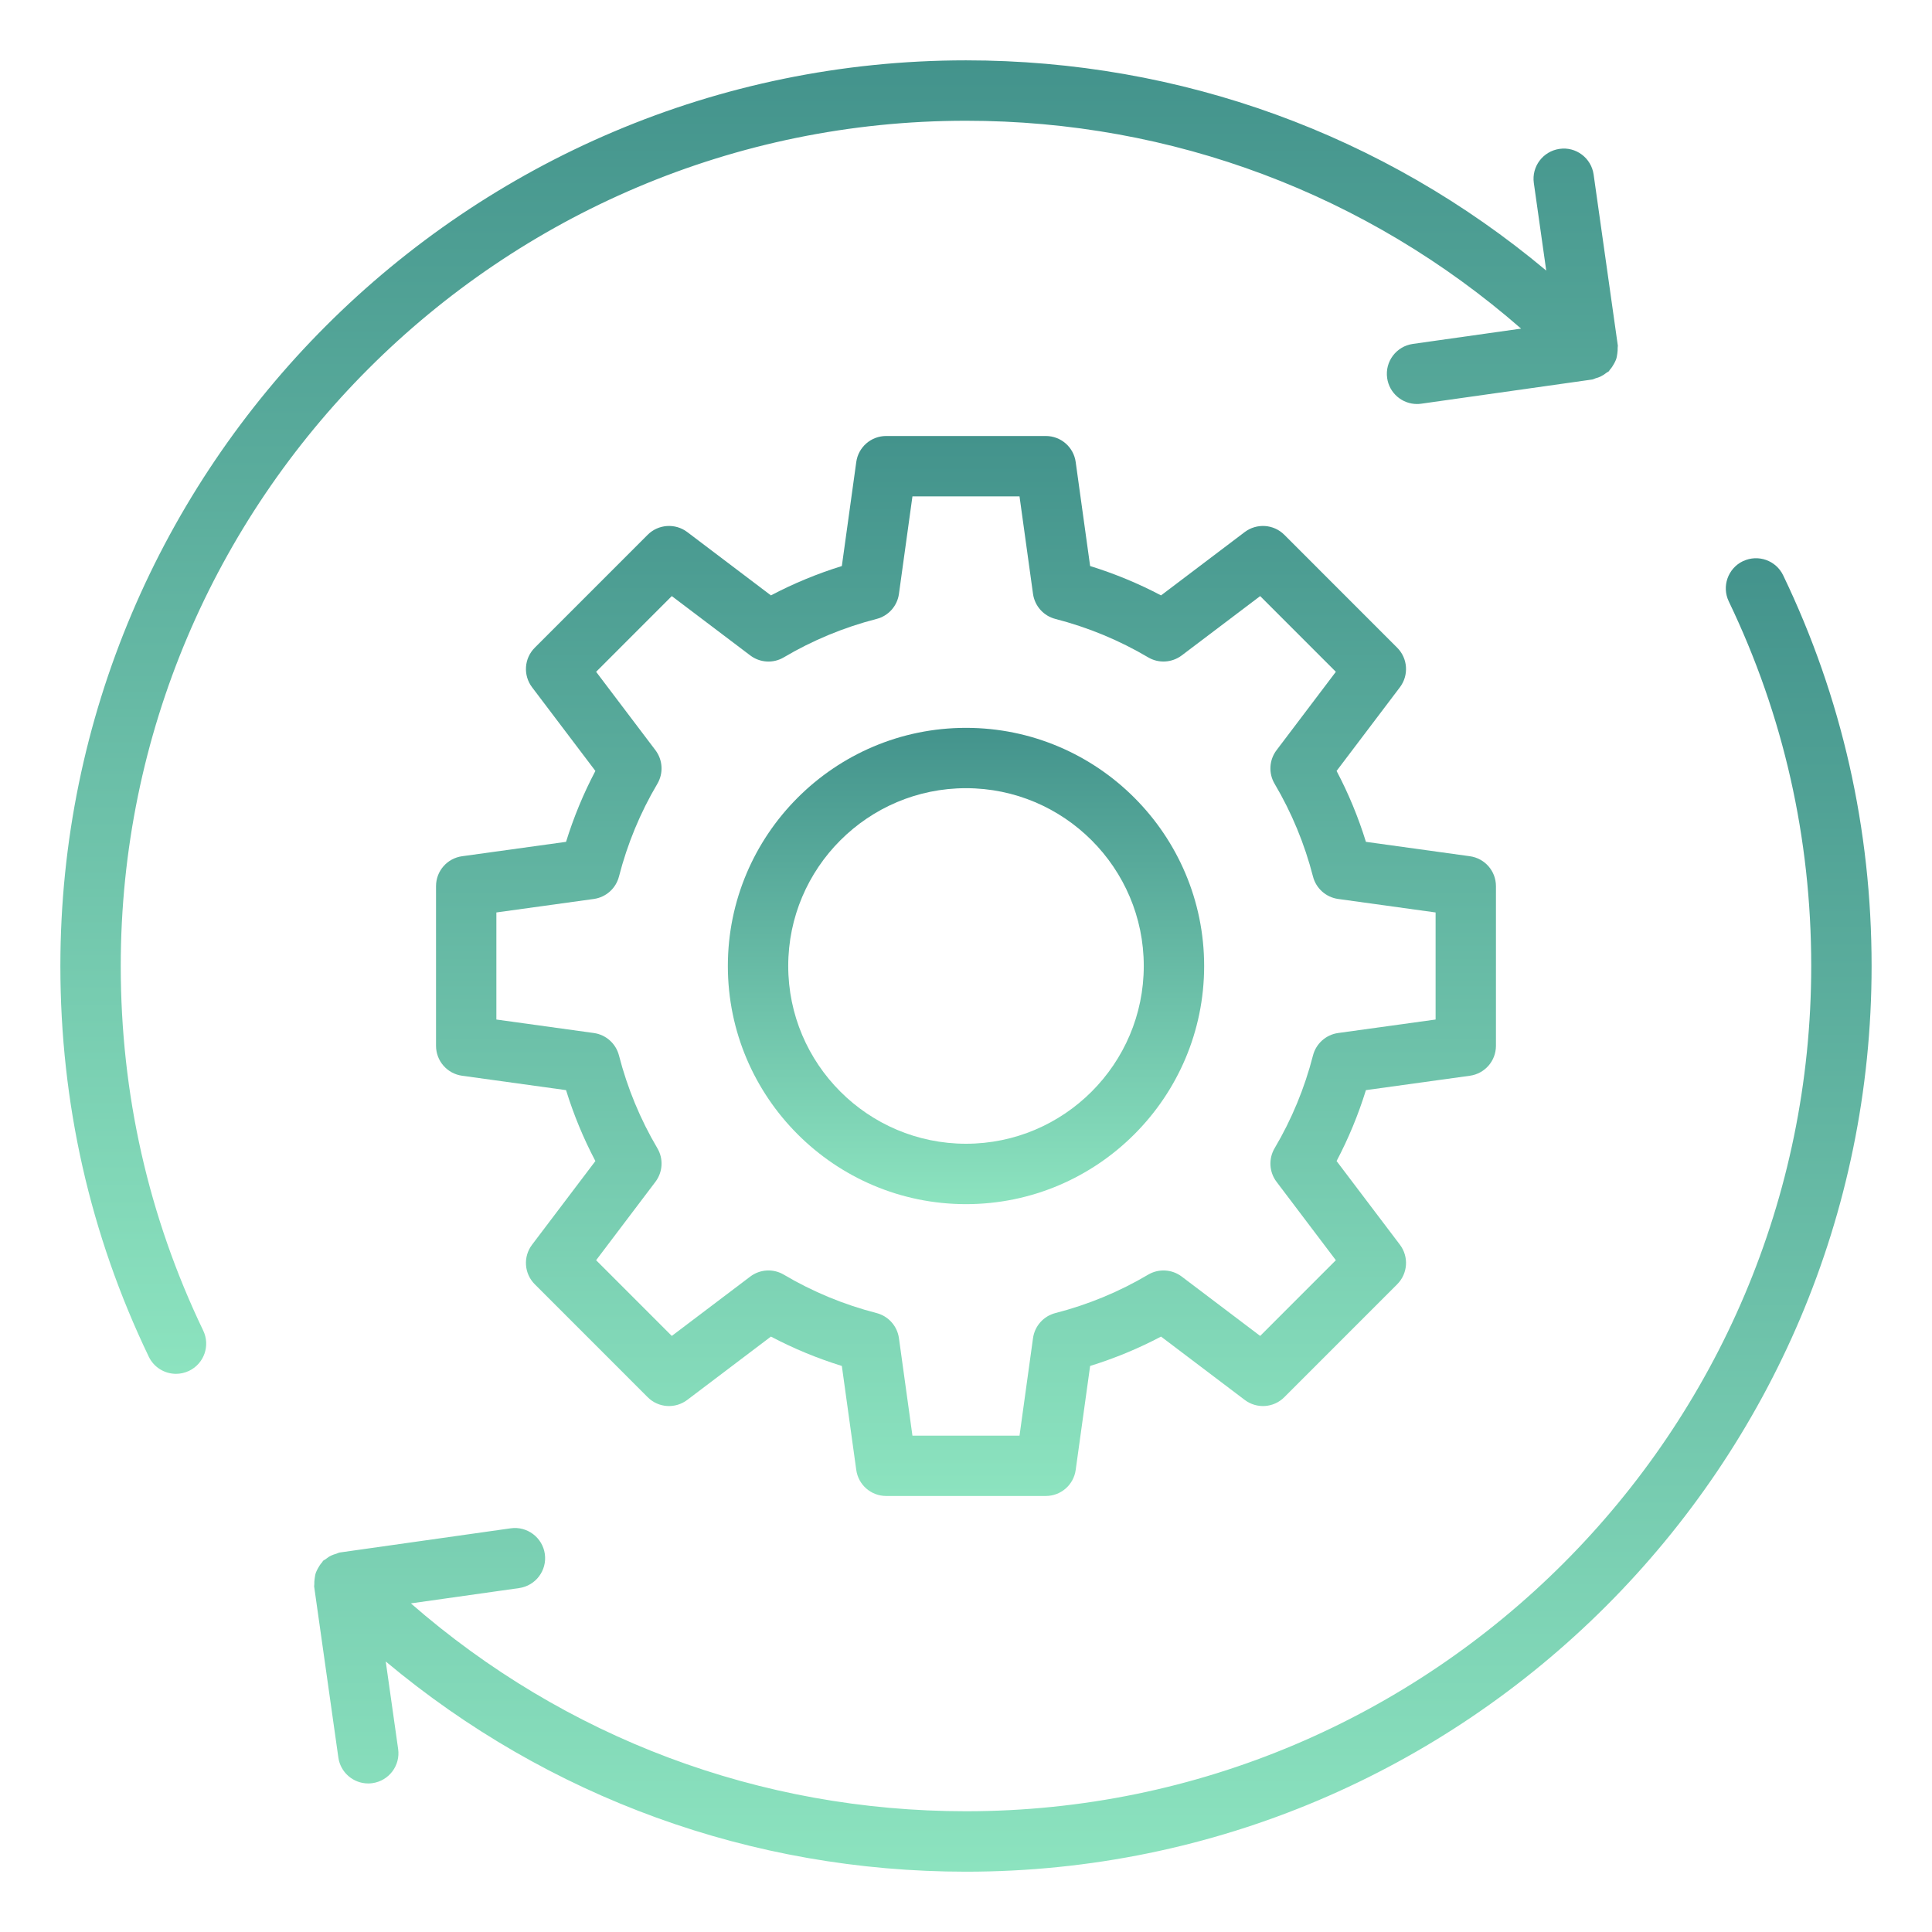
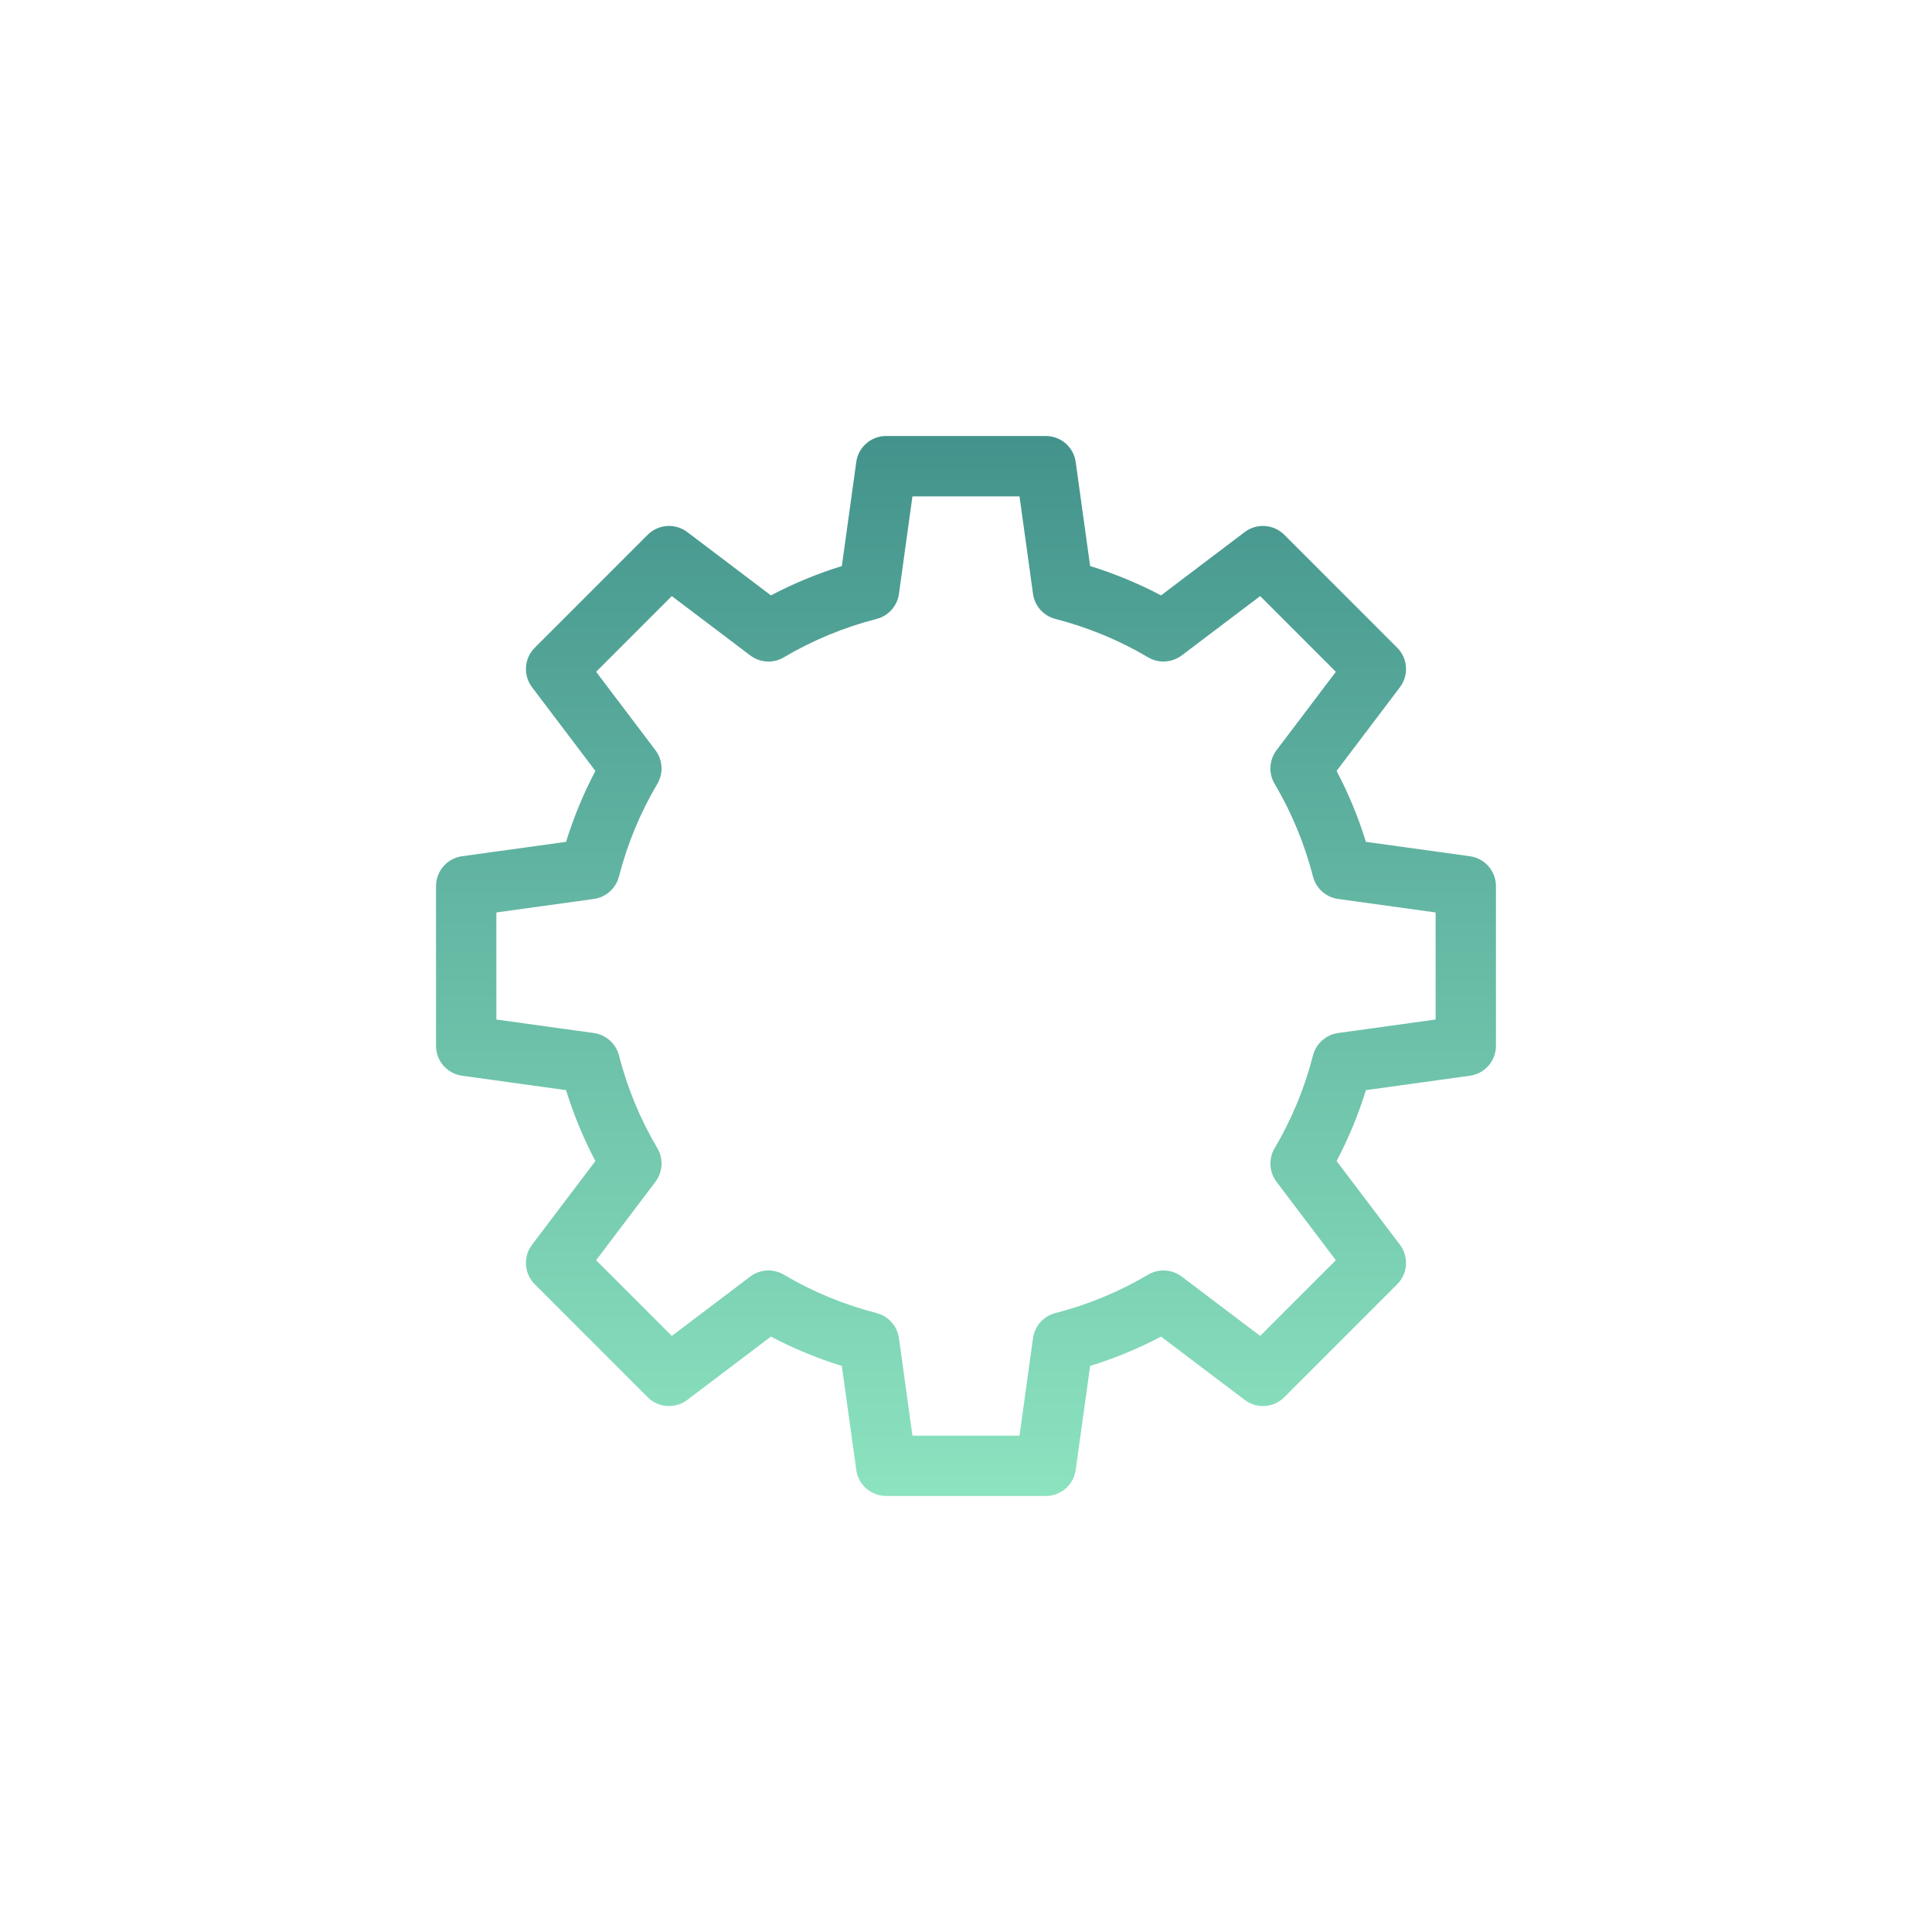
<svg xmlns="http://www.w3.org/2000/svg" width="140" height="140" viewBox="0 0 140 140" fill="none">
-   <path d="M8.75 70C8.75 36.227 36.227 8.75 70 8.75C84.949 8.75 99.067 14.077 110.224 23.813L102.379 24.922C101.183 25.093 100.349 26.198 100.518 27.394C100.671 28.488 101.609 29.276 102.681 29.276C102.782 29.276 102.887 29.269 102.99 29.254L115.371 27.502C115.467 27.488 115.546 27.434 115.638 27.407C115.758 27.375 115.87 27.34 115.983 27.285C116.143 27.208 116.283 27.116 116.419 27.007C116.471 26.965 116.535 26.948 116.583 26.902C116.618 26.869 116.629 26.823 116.662 26.788C116.78 26.659 116.869 26.517 116.955 26.362C117.009 26.259 117.066 26.163 117.103 26.055C117.156 25.911 117.178 25.762 117.198 25.607C117.215 25.471 117.228 25.345 117.222 25.209C117.217 25.148 117.241 25.091 117.232 25.03L115.48 12.648C115.312 11.454 114.205 10.612 113.008 10.789C111.812 10.96 110.978 12.064 111.147 13.261L112.046 19.607C100.271 9.75 85.553 4.373 70 4.373C33.814 4.375 4.375 33.815 4.375 70C4.375 79.936 6.53 89.462 10.782 98.313C11.158 99.096 11.939 99.553 12.755 99.553C13.072 99.553 13.394 99.483 13.7 99.337C14.79 98.814 15.249 97.508 14.726 96.419C10.762 88.165 8.75 79.277 8.75 70Z" fill="url(#paint0_linear_2880_47298)" />
-   <path d="M126.3 40.664C125.211 41.187 124.751 42.492 125.274 43.582C129.238 51.835 131.248 60.723 131.248 70C131.248 103.773 103.771 131.25 69.998 131.25C55.049 131.25 40.931 125.924 29.774 116.187L37.619 115.078C38.815 114.907 39.649 113.803 39.48 112.606C39.312 111.412 38.196 110.576 37.008 110.747L24.627 112.499C24.529 112.512 24.448 112.569 24.354 112.595C24.238 112.628 24.128 112.663 24.019 112.713C23.857 112.79 23.715 112.884 23.579 112.996C23.527 113.037 23.466 113.052 23.415 113.101C23.38 113.133 23.369 113.179 23.337 113.214C23.218 113.343 23.127 113.486 23.043 113.641C22.989 113.744 22.932 113.84 22.895 113.947C22.842 114.091 22.82 114.24 22.801 114.396C22.783 114.531 22.77 114.658 22.776 114.794C22.781 114.855 22.757 114.912 22.766 114.973L24.518 127.354C24.671 128.448 25.609 129.236 26.681 129.236C26.782 129.236 26.887 129.229 26.99 129.214C28.186 129.043 29.02 127.938 28.851 126.742L27.952 120.396C39.727 130.253 54.445 135.63 69.998 135.63C106.184 135.63 135.623 106.19 135.623 70.005C135.623 60.069 133.468 50.542 129.216 41.692C128.695 40.605 127.392 40.143 126.298 40.668L126.3 40.664Z" fill="url(#paint1_linear_2880_47298)" />
  <path d="M106.514 77.952C107.597 77.801 108.402 76.878 108.402 75.784V64.214C108.402 63.12 107.597 62.197 106.514 62.046L98.98 61.003C98.429 59.224 97.718 57.503 96.854 55.865L101.443 49.801C102.102 48.93 102.018 47.705 101.244 46.933L93.065 38.752C92.293 37.98 91.068 37.899 90.197 38.555L84.133 43.144C82.493 42.28 80.773 41.569 78.995 41.018L77.949 33.482C77.801 32.399 76.875 31.594 75.784 31.594H64.214C63.122 31.594 62.197 32.399 62.048 33.482L61.003 41.018C59.227 41.569 57.505 42.28 55.864 43.144L49.801 38.555C48.932 37.899 47.707 37.98 46.933 38.752L38.754 46.933C37.979 47.705 37.896 48.928 38.555 49.801L43.144 55.865C42.28 57.505 41.569 59.224 41.018 61.003L33.484 62.046C32.401 62.197 31.596 63.12 31.596 64.214V75.784C31.596 76.878 32.401 77.801 33.484 77.952L41.018 78.995C41.569 80.774 42.28 82.495 43.144 84.134L38.555 90.197C37.896 91.068 37.979 92.293 38.754 93.065L46.933 101.246C47.707 102.023 48.93 102.102 49.801 101.443L55.864 96.854C57.505 97.72 59.224 98.431 61.003 98.982L62.048 106.516C62.197 107.599 63.122 108.404 64.214 108.404H75.784C76.875 108.404 77.801 107.599 77.949 106.516L78.995 98.982C80.771 98.431 82.493 97.72 84.133 96.854L90.197 101.443C91.066 102.102 92.293 102.023 93.065 101.246L101.244 93.065C102.018 92.293 102.102 91.07 101.443 90.197L96.854 84.134C97.718 82.493 98.429 80.774 98.98 78.995L106.514 77.952ZM95.145 76.48C94.537 78.851 93.601 81.113 92.365 83.202C91.912 83.967 91.967 84.928 92.501 85.636L96.801 91.32L91.317 96.806L85.632 92.505C84.923 91.969 83.958 91.917 83.199 92.367C81.106 93.606 78.844 94.542 76.477 95.15C75.617 95.371 74.977 96.091 74.856 96.97L73.878 104.033H66.119L65.141 96.97C65.019 96.091 64.378 95.373 63.521 95.15C61.154 94.542 58.892 93.606 56.798 92.367C56.035 91.915 55.075 91.969 54.366 92.505L48.681 96.806L43.197 91.32L47.497 85.636C48.031 84.928 48.088 83.967 47.633 83.202C46.399 81.113 45.463 78.853 44.852 76.48C44.629 75.62 43.912 74.979 43.032 74.856L35.969 73.879V66.12L43.032 65.142C43.912 65.019 44.629 64.378 44.852 63.519C45.461 61.147 46.397 58.886 47.633 56.799C48.086 56.035 48.031 55.073 47.497 54.364L43.197 48.681L48.681 43.195L54.366 47.495C55.077 48.033 56.039 48.086 56.798 47.633C58.89 46.397 61.151 45.459 63.521 44.85C64.38 44.63 65.021 43.912 65.141 43.033L66.119 35.969H73.878L74.856 43.033C74.979 43.912 75.62 44.63 76.477 44.85C78.846 45.461 81.108 46.397 83.199 47.633C83.958 48.084 84.921 48.029 85.632 47.495L91.317 43.195L96.801 48.681L92.501 54.364C91.967 55.073 91.91 56.035 92.365 56.799C93.599 58.886 94.535 61.147 95.145 63.519C95.368 64.378 96.086 65.019 96.965 65.142L104.029 66.12V73.879L96.965 74.856C96.086 74.979 95.368 75.62 95.145 76.48Z" fill="url(#paint2_linear_2880_47298)" />
-   <path d="M70 52.743C60.484 52.743 52.743 60.484 52.743 70C52.743 79.516 60.484 87.257 70 87.257C79.516 87.257 87.257 79.516 87.257 70C87.257 60.484 79.516 52.743 70 52.743ZM70 82.88C62.897 82.88 57.118 77.1 57.118 69.998C57.118 62.895 62.897 57.115 70 57.115C77.103 57.115 82.882 62.895 82.882 69.998C82.882 77.1 77.103 82.88 70 82.88Z" fill="url(#paint3_linear_2880_47298)" />
  <defs>
    <linearGradient id="paint0_linear_2880_47298" x1="60.805" y1="4.373" x2="60.805" y2="99.553" gradientUnits="userSpaceOnUse">
      <stop stop-color="#43938C" />
      <stop offset="1" stop-color="#8CE3BF" />
    </linearGradient>
    <linearGradient id="paint1_linear_2880_47298" x1="79.193" y1="40.451" x2="79.193" y2="135.63" gradientUnits="userSpaceOnUse">
      <stop stop-color="#43938C" />
      <stop offset="1" stop-color="#8CE3BF" />
    </linearGradient>
    <linearGradient id="paint2_linear_2880_47298" x1="69.999" y1="31.594" x2="69.999" y2="108.404" gradientUnits="userSpaceOnUse">
      <stop stop-color="#43938C" />
      <stop offset="1" stop-color="#8CE3BF" />
    </linearGradient>
    <linearGradient id="paint3_linear_2880_47298" x1="70" y1="52.743" x2="70" y2="87.257" gradientUnits="userSpaceOnUse">
      <stop stop-color="#43938C" />
      <stop offset="1" stop-color="#8CE3BF" />
    </linearGradient>
  </defs>
</svg>